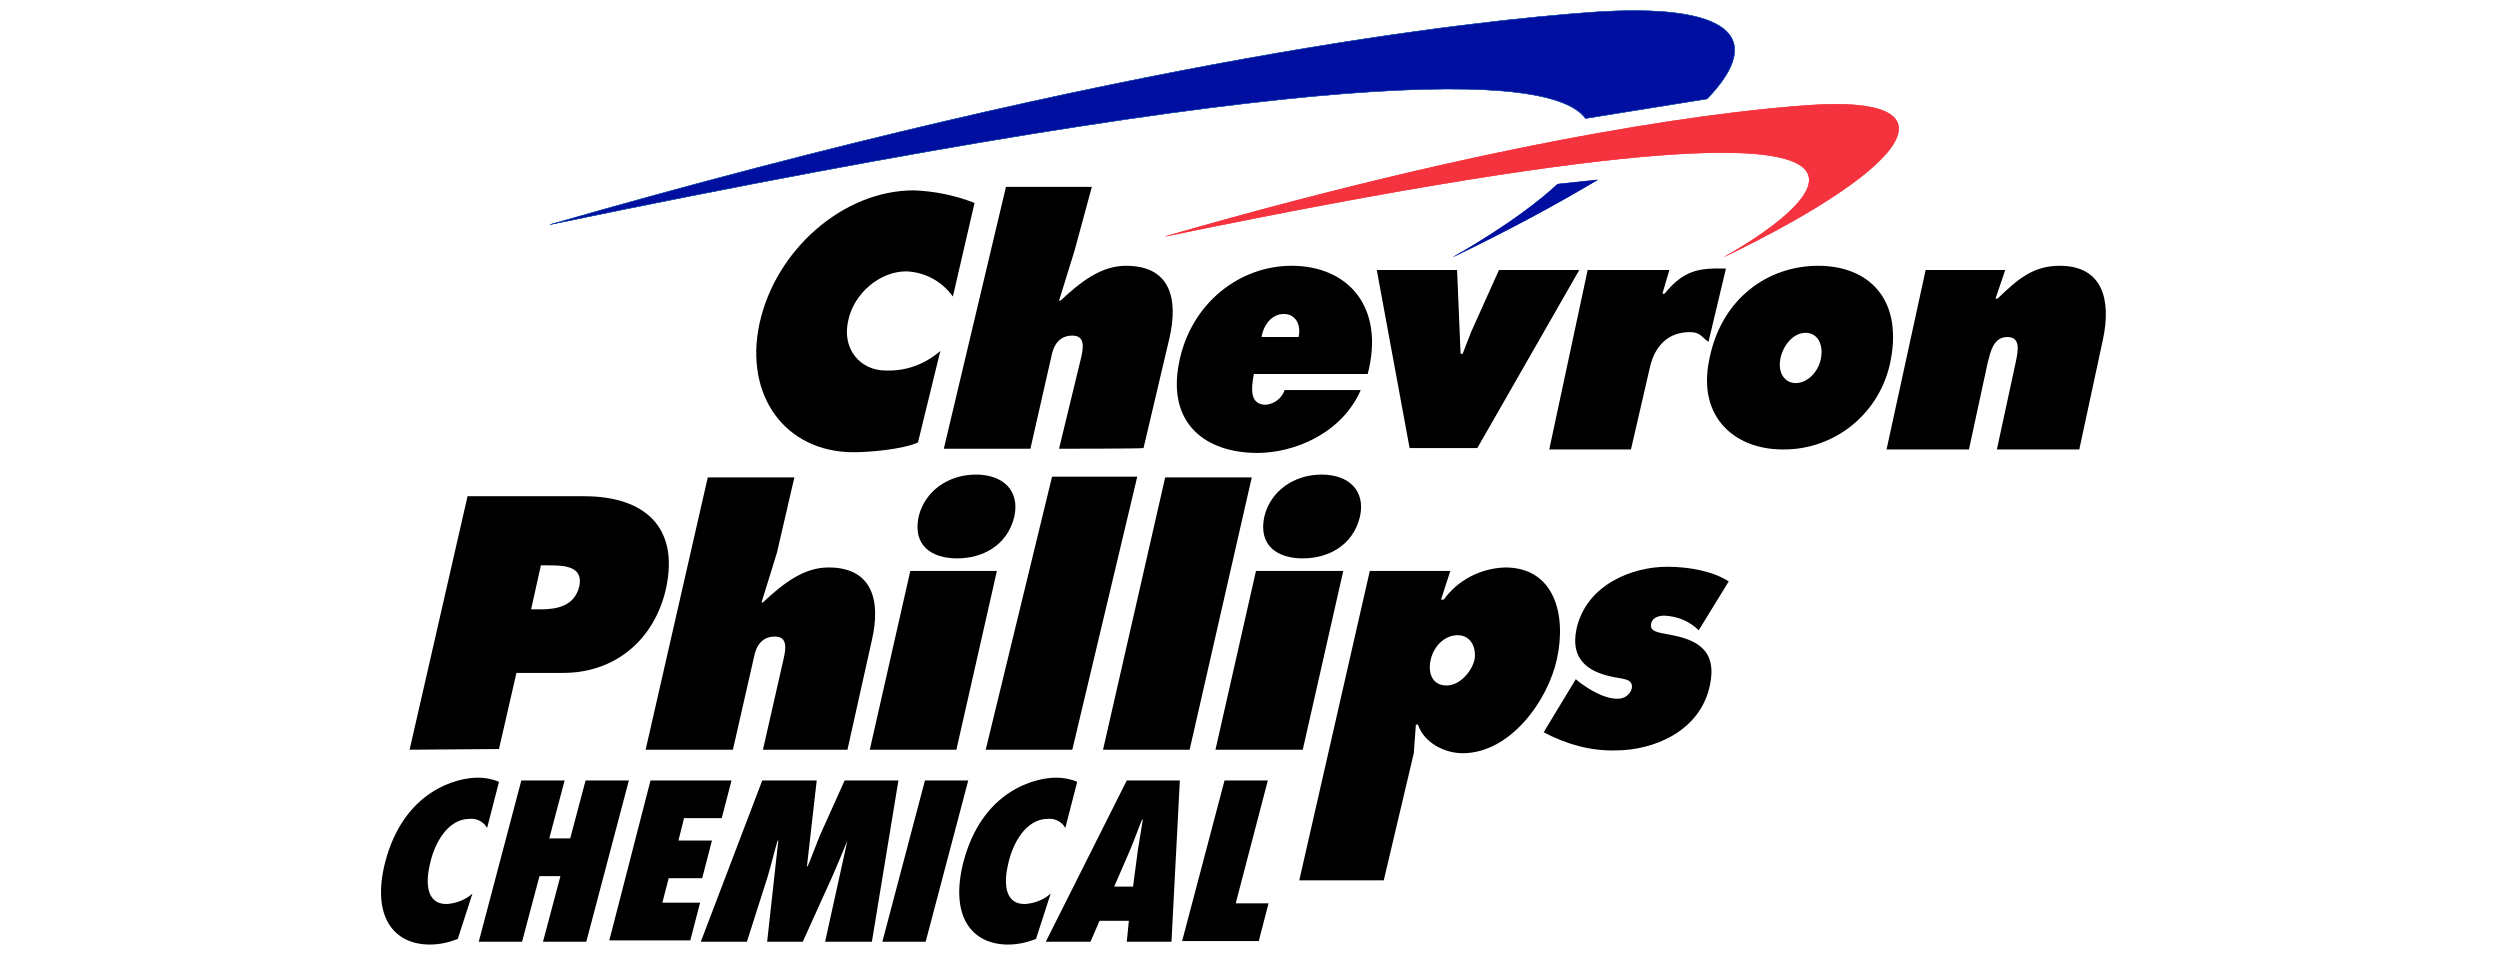
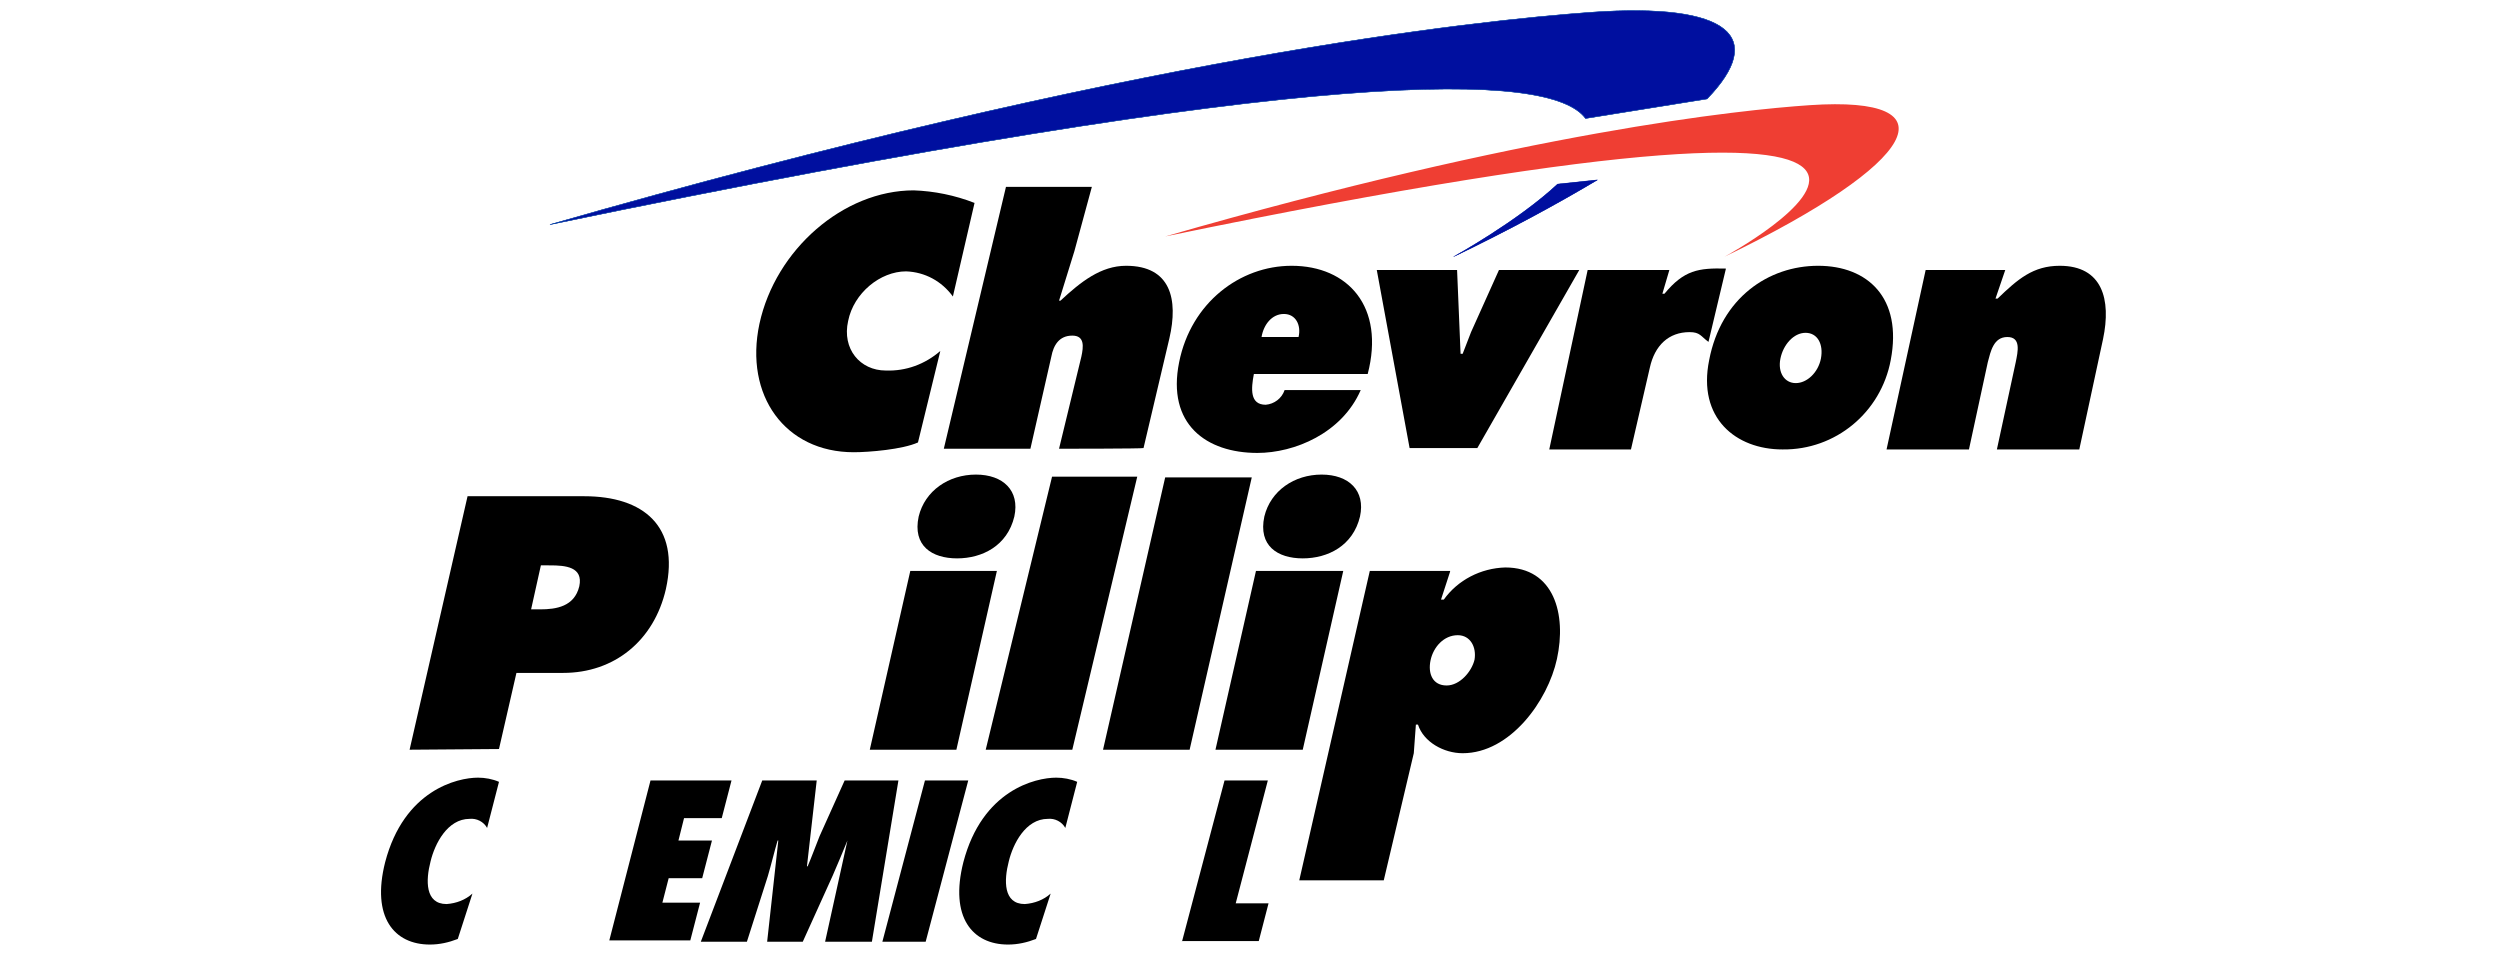
<svg xmlns="http://www.w3.org/2000/svg" version="1.1" id="Layer_1" x="0px" y="0px" viewBox="0 0 358 137.8" style="enable-background:new 0 0 358 137.8;" xml:space="preserve">
  <style type="text/css">
	.st0{fill-rule:evenodd;clip-rule:evenodd;}
	.st1{fill:#EF3E33;}
	.st2{fill:#F5333F;stroke:#F5333F;stroke-width:5.800000e-02;stroke-miterlimit:3.864;}
	.st3{fill:#000F9F;stroke:#000F9F;stroke-width:5.800000e-02;stroke-miterlimit:3.864;}
	.st4{fill:none;stroke:#004FA3;stroke-width:6.200000e-02;stroke-miterlimit:3.864;}
	.st5{fill:#004FA3;}
</style>
  <g transform="translate(-48.646 -36.64)">
    <path class="st0" d="M237.9,104.6c3.9,0,6.3,2.3,5.5,6c-1,4.2-4.6,6-8.2,6s-6.4-1.8-5.5-6C230.6,106.9,234,104.6,237.9,104.6    M222.7,144l5.8-25.6H241l-5.8,25.6H222.7z" />
    <path d="M189.8,144l9.5-39.1h12.2l-9.3,39.1H189.8" />
    <path class="st0" d="M126.1,117.6l-1.4,6.3h1.3c2.3,0,4.9-0.4,5.6-3.3c0.6-2.8-2-3-4.2-3H126.1 M107.3,144l8.3-36.3h16.7   c8.5,0,13.7,4.3,11.7,13.3c-1.7,7.4-7.4,12-14.7,12h-6.7l-2.5,10.9L107.3,144L107.3,144z" />
-     <path d="M141.1,144l8.9-39h12.4l-2.5,10.8l-2.2,7.1h0.2c2.9-2.7,5.8-5,9.4-5c6.3,0,7.5,4.8,6.2,10.4L170,144h-12.1l3-13.2   c0.3-1.4,0.5-3-1.3-3c-1.9,0-2.7,1.4-3,3l-3,13.2H141.1" />
    <path class="st0" d="M188.4,104.6c3.9,0,6.3,2.3,5.5,6c-1,4.2-4.6,6-8.2,6c-3.6,0-6.4-1.8-5.5-6   C181.1,106.9,184.5,104.6,188.4,104.6 M173.2,144l5.8-25.6h12.4l-5.8,25.6H173.2z" />
    <path d="M206.6,144l8.9-39h12.4l-8.9,39H206.6" />
-     <path d="M269.7,141.5l4.6-7.6l0.6,0.5c1.4,1,3.4,2.3,5.4,2.3c0.9,0,1.7-0.5,2-1.4c0.3-1.4-1.1-1.4-2-1.6c-3.7-0.6-6.9-2.2-5.9-7   c1.4-6.3,7.9-8.9,13-8.9c3,0,6.5,0.6,8.8,2.1l-4.3,7c-1.3-1.3-3-2-4.9-2.1c-0.7,0-1.7,0.2-1.9,1.1c-0.3,1.2,1,1.3,2.5,1.6   c4,0.7,7,2.2,5.9,7.3c-1.4,6.6-8.1,9.3-13.5,9.3C276.4,144.2,272.9,143.2,269.7,141.5" />
    <path class="st0" d="M256.3,118.5l-1.3,4h0.4c2-2.8,5.3-4.5,8.8-4.6c7,0,8.8,6.7,7.4,13.1c-1.3,6-6.7,13.5-13.5,13.5   c-2.7,0-5.6-1.6-6.4-4.1h-0.3l-0.3,4.1l-4.3,18.2h-12.1l10.1-44.3H256.3 M257.4,127.6c-2,0-3.5,1.7-3.9,3.6   c-0.4,1.9,0.3,3.6,2.3,3.6c1.9,0,3.6-2,4-3.7C260.1,129.3,259.2,127.6,257.4,127.6z" />
    <path d="M200.3,100.9l3.2-13.2c0.3-1.4,0.5-3-1.3-3c-1.9,0-2.7,1.4-3,3l-3,13.2h-12.4l8.9-37.5H205l-2.5,9.2l-2.2,7.1h0.2   c2.9-2.7,5.8-5,9.4-5c6.4,0,7.5,4.8,6.2,10.4l-3.7,15.7C212.4,100.9,200.3,100.9,200.3,100.9z" />
    <path class="st0" d="M229.3,84.9h5.3c0.4-1.7-0.4-3.3-2.1-3.3C230.8,81.6,229.6,83.1,229.3,84.9 M244.5,90.2h-16.3   c-0.4,2.1-0.6,4.4,1.7,4.4c1.2-0.1,2.3-0.9,2.7-2.1h10.9c-2.7,6.2-9.5,9-14.8,9c-7.3,0-13-4.1-11.2-13c1.7-8.5,8.7-13.8,16.1-13.8   C241.7,74.7,247,80.6,244.5,90.2L244.5,90.2z" />
    <path class="st0" d="M307.2,84.3c-1.7,0-3.2,1.7-3.6,3.7c-0.4,2,0.6,3.5,2.2,3.5s3.2-1.5,3.6-3.5C309.8,85.9,308.9,84.3,307.2,84.3    M309,74.7c7.1,0,12.1,4.6,10.4,13.5c-1.4,7.5-7.9,12.9-15.5,12.8c-6.7,0-12.2-4.5-10.5-12.8C295.1,79.3,301.9,74.7,309,74.7z" />
    <path d="M188.2,65.7l-3.1,13.4c-1.6-2.2-4-3.5-6.7-3.6c-3.7,0-7.5,3.1-8.3,7.1c-0.9,4,1.7,7.1,5.4,7.1c2.9,0.1,5.6-0.9,7.8-2.8   l-3.2,13.1c-2.2,1-7,1.4-9.2,1.4c-9.8,0-15.7-8.1-13.5-18.4c2.3-10.6,12-19.1,22.1-19.1C182.4,64,185.4,64.6,188.2,65.7" />
    <path d="M245.8,75.3h11.5l0.5,12h0.3l1.2-3.1l4-8.9h11.5l-14.6,25.5h-9.7L245.8,75.3" />
    <path d="M295.8,75.1l-2.5,10.5c-1.1-0.8-1.2-1.4-2.7-1.4c-3,0-5,1.9-5.7,5.1l-2.7,11.7h-11.7l5.5-25.7h11.7l-1,3.4h0.3   C289.8,75.3,291.9,75,295.8,75.1" />
    <path class="st0" d="M335.8,75.3l-1.4,4.1h0.3c2.9-2.8,5.1-4.7,8.9-4.7c6.1,0,7.4,4.8,6.2,10.5l-3.4,15.8h-11.8l2.7-12.5   c0.3-1.5,0.8-3.6-1.2-3.6c-2,0-2.4,2.1-2.8,3.6l-2.7,12.5h-11.8l5.6-25.7H335.8" />
    <path class="st1" d="M215.5,70.5c52.1-15,82.1-18.1,92.3-18.8c20.8-1.4,15.7,8.2-12.2,21.7C295.6,73.4,353.7,41.9,215.5,70.5z" />
-     <path class="st2" d="M215.5,70.5c52.1-15,82.1-18.1,92.3-18.8c20.8-1.4,15.7,8.2-12.2,21.7C295.6,73.4,353.7,41.9,215.5,70.5z" />
    <path class="st3" d="M127.4,68.8c84.2-24.2,132.7-29.2,149.1-30.4c20-1.4,25.1,3.6,16.6,12.4l-17.4,2.8   C270.7,46.8,237.8,45.9,127.4,68.8z" />
    <path class="st4" d="M127.4,68.8c84.2-24.2,132.7-29.2,149.1-30.4c20-1.4,25.1,3.6,16.6,12.4l-17.4,2.8   C270.7,46.8,237.8,45.9,127.4,68.8z" />
    <path class="st5" d="M277.4,62.4c-5.7,3.4-12.5,7.1-20.6,11c0,0,9.1-5,14.9-10.4L277.4,62.4z" />
    <path class="st3" d="M277.4,62.4c-5.7,3.4-12.5,7.1-20.6,11c0,0,9.1-5,14.9-10.4L277.4,62.4z" />
    <path d="M118.4,155.2c-0.5-0.9-1.5-1.4-2.5-1.3c-3.2,0-5,3.6-5.6,6.1c-0.7,2.7-0.8,6.1,2.3,6.1c1.4-0.1,2.7-0.6,3.7-1.5l-2.1,6.5   c-1.3,0.5-2.6,0.8-4,0.8c-5.1,0-8.4-3.9-6.4-11.8c2.7-10.3,10.3-12.1,13.3-12.1c1,0,2.1,0.2,3,0.6L118.4,155.2z" />
-     <path d="M126.4,171.5l2.5-9.4h-3l-2.5,9.4h-6.2l6.1-23.1h6.2l-2.2,8.3h3l2.2-8.3h6.2l-6.1,23.1H126.4z" />
    <path d="M141.8,148.4h11.6l-1.4,5.4h-5.4l-0.8,3.2h4.8l-1.4,5.4h-4.8l-0.9,3.5h5.4l-1.4,5.4h-11.6L141.8,148.4z" />
    <path d="M166.8,171.5l3.2-14.5H170c-0.7,1.7-1.4,3.4-2.1,5l-4.3,9.5h-5.1l1.6-14.5h-0.1c-0.5,1.7-0.9,3.4-1.4,5.1l-3,9.4H149   l8.8-23.1h7.8l-1.4,12.3h0.1c0.6-1.4,1.1-2.8,1.7-4.3l3.6-8h7.7l-3.8,23.1L166.8,171.5L166.8,171.5z" />
    <path d="M175,171.5l6.1-23.1h6.2l-6.1,23.1H175z" />
    <path d="M201.2,155.2c-0.5-0.9-1.5-1.4-2.5-1.3c-3.2,0-5,3.6-5.6,6.1c-0.7,2.7-0.8,6.1,2.3,6.1c1.4-0.1,2.7-0.6,3.7-1.5l-2.1,6.5   c-1.3,0.5-2.6,0.8-4,0.8c-5.1,0-8.4-3.9-6.4-11.8c2.7-10.3,10.3-12.1,13.3-12.1c1,0,2.1,0.2,3,0.6L201.2,155.2z" />
-     <path d="M210,171.5l0.3-3h-4.2l-1.3,3h-6.4l11.6-23.1h7.6l-1.2,23.1H210z M210.9,163.6l0.7-5.3c0.2-1.4,0.5-2.9,0.7-4.3h-0.1   c-0.6,1.4-1.1,2.9-1.7,4.3l-2.3,5.3H210.9z" />
    <path d="M217.9,171.5l6.1-23.1h6.2l-4.6,17.6h4.7l-1.4,5.4H217.9z" />
  </g>
</svg>